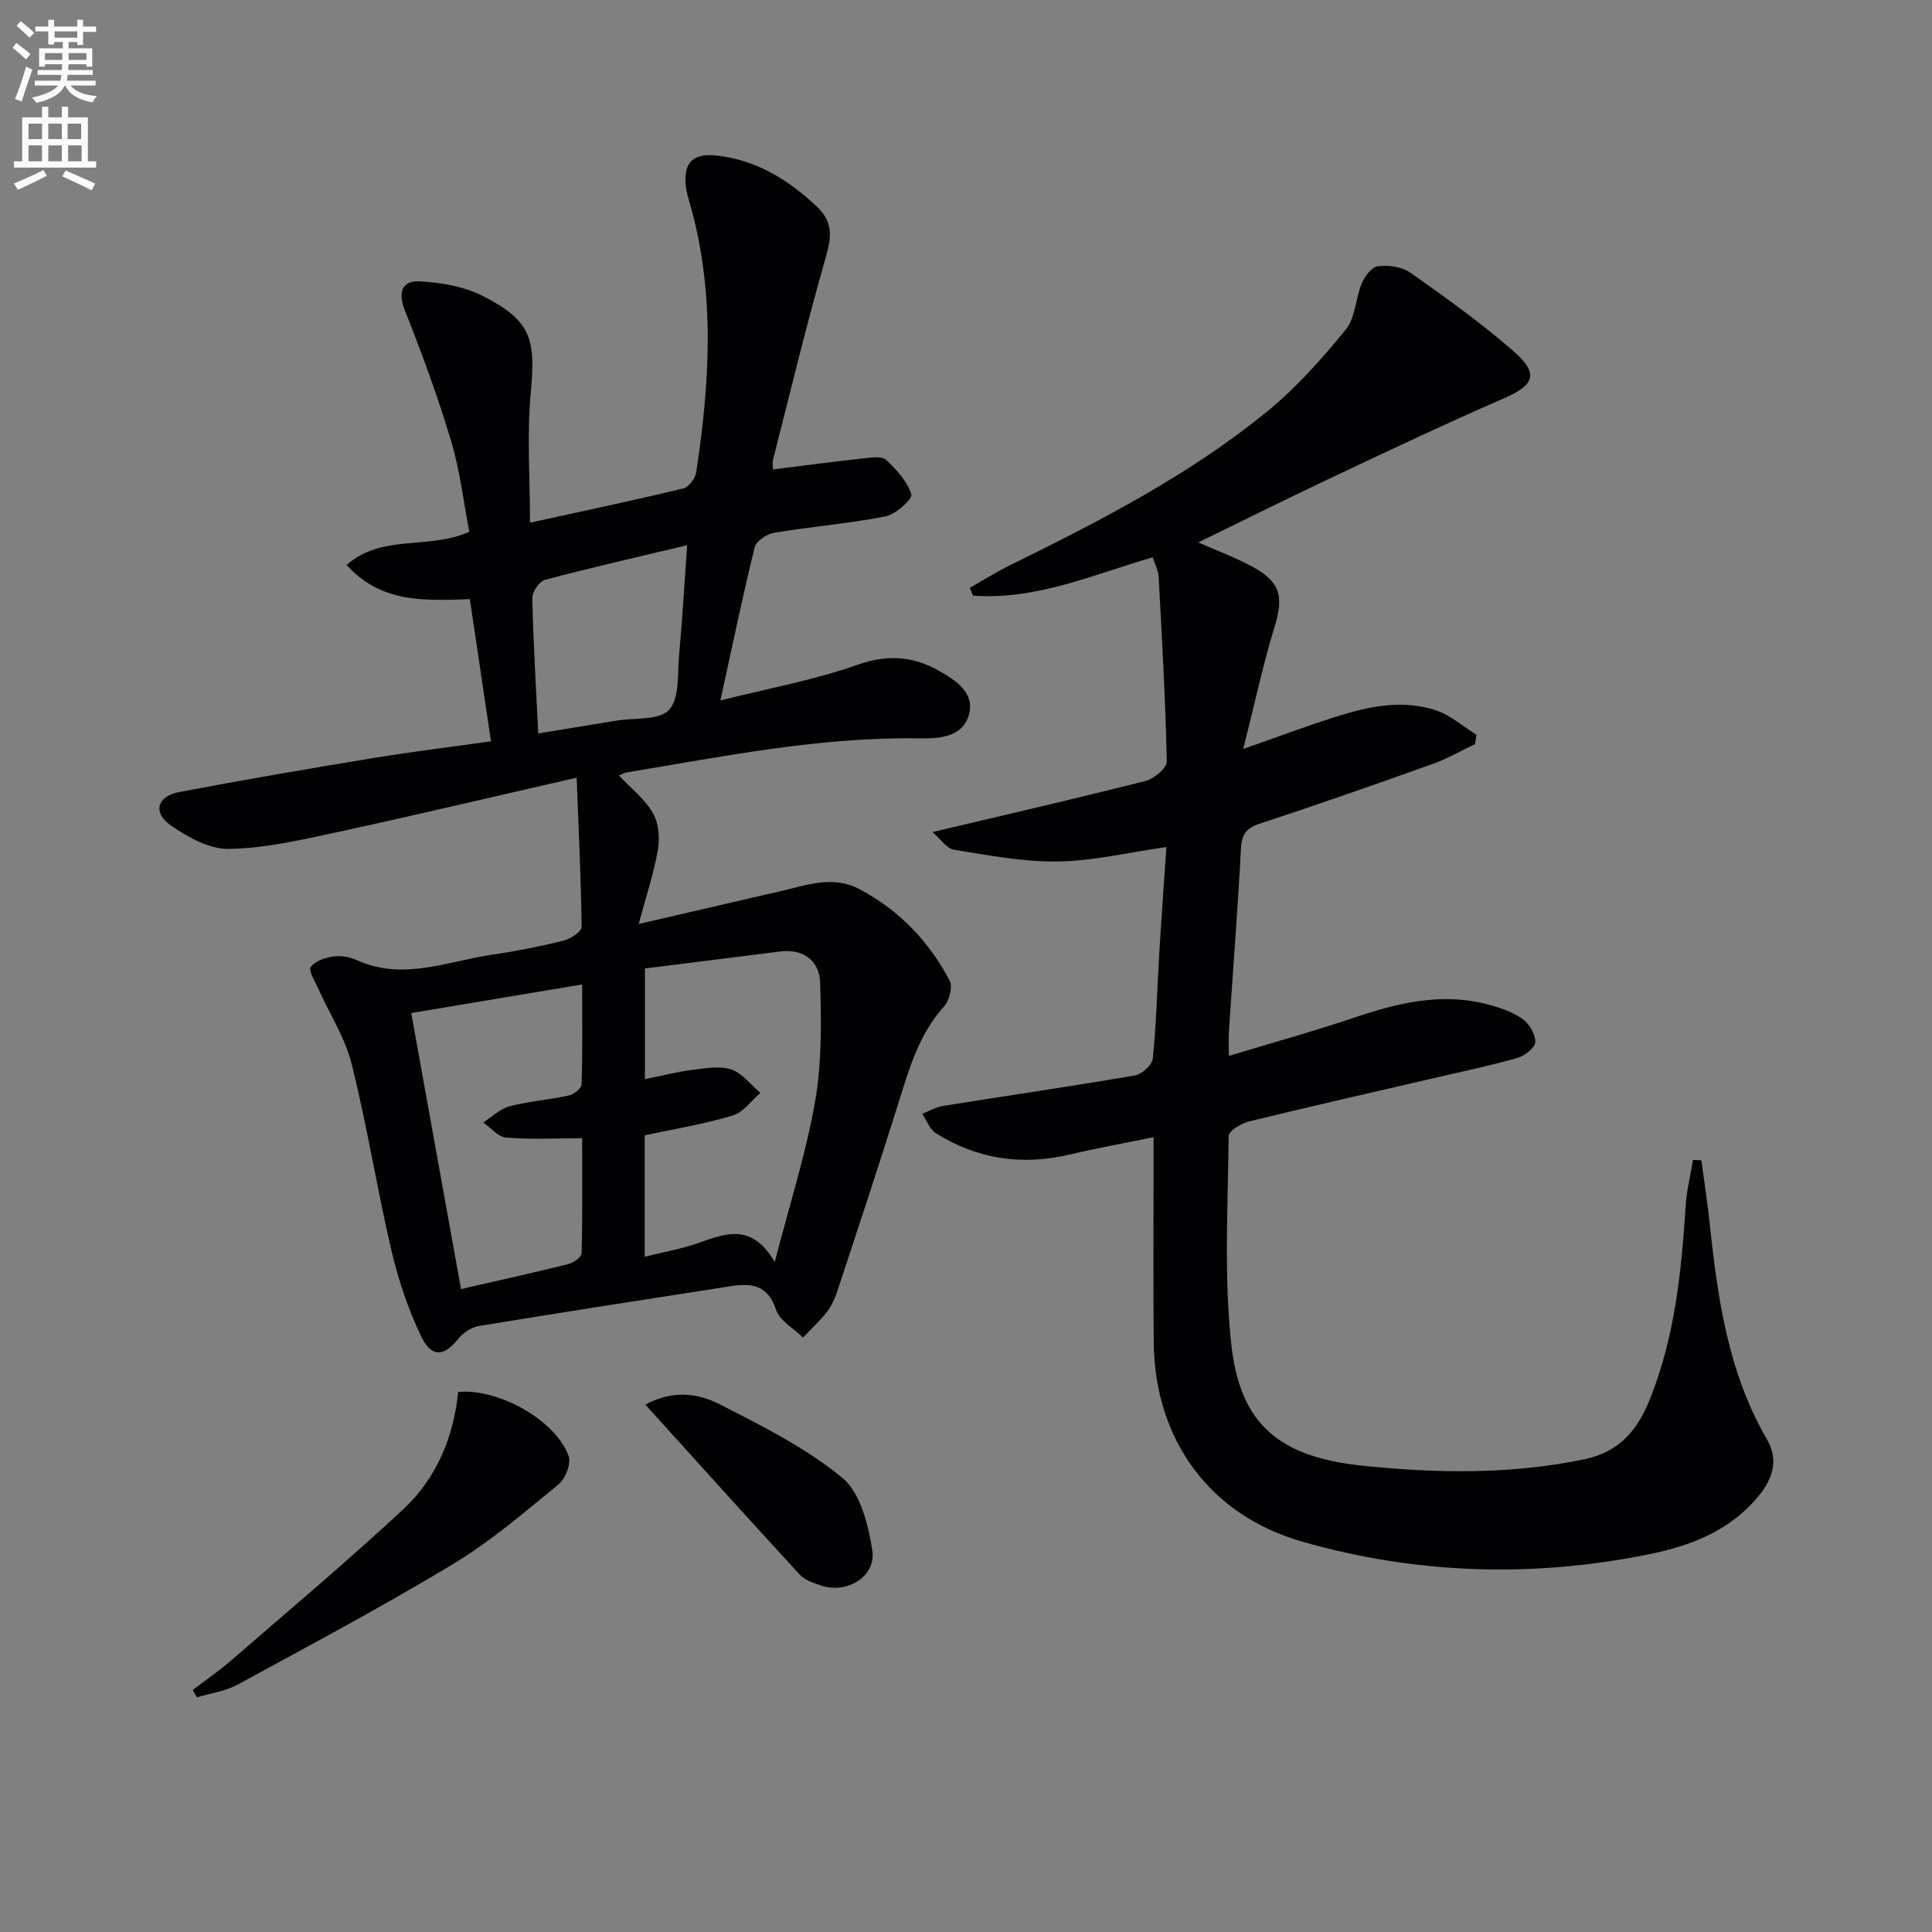
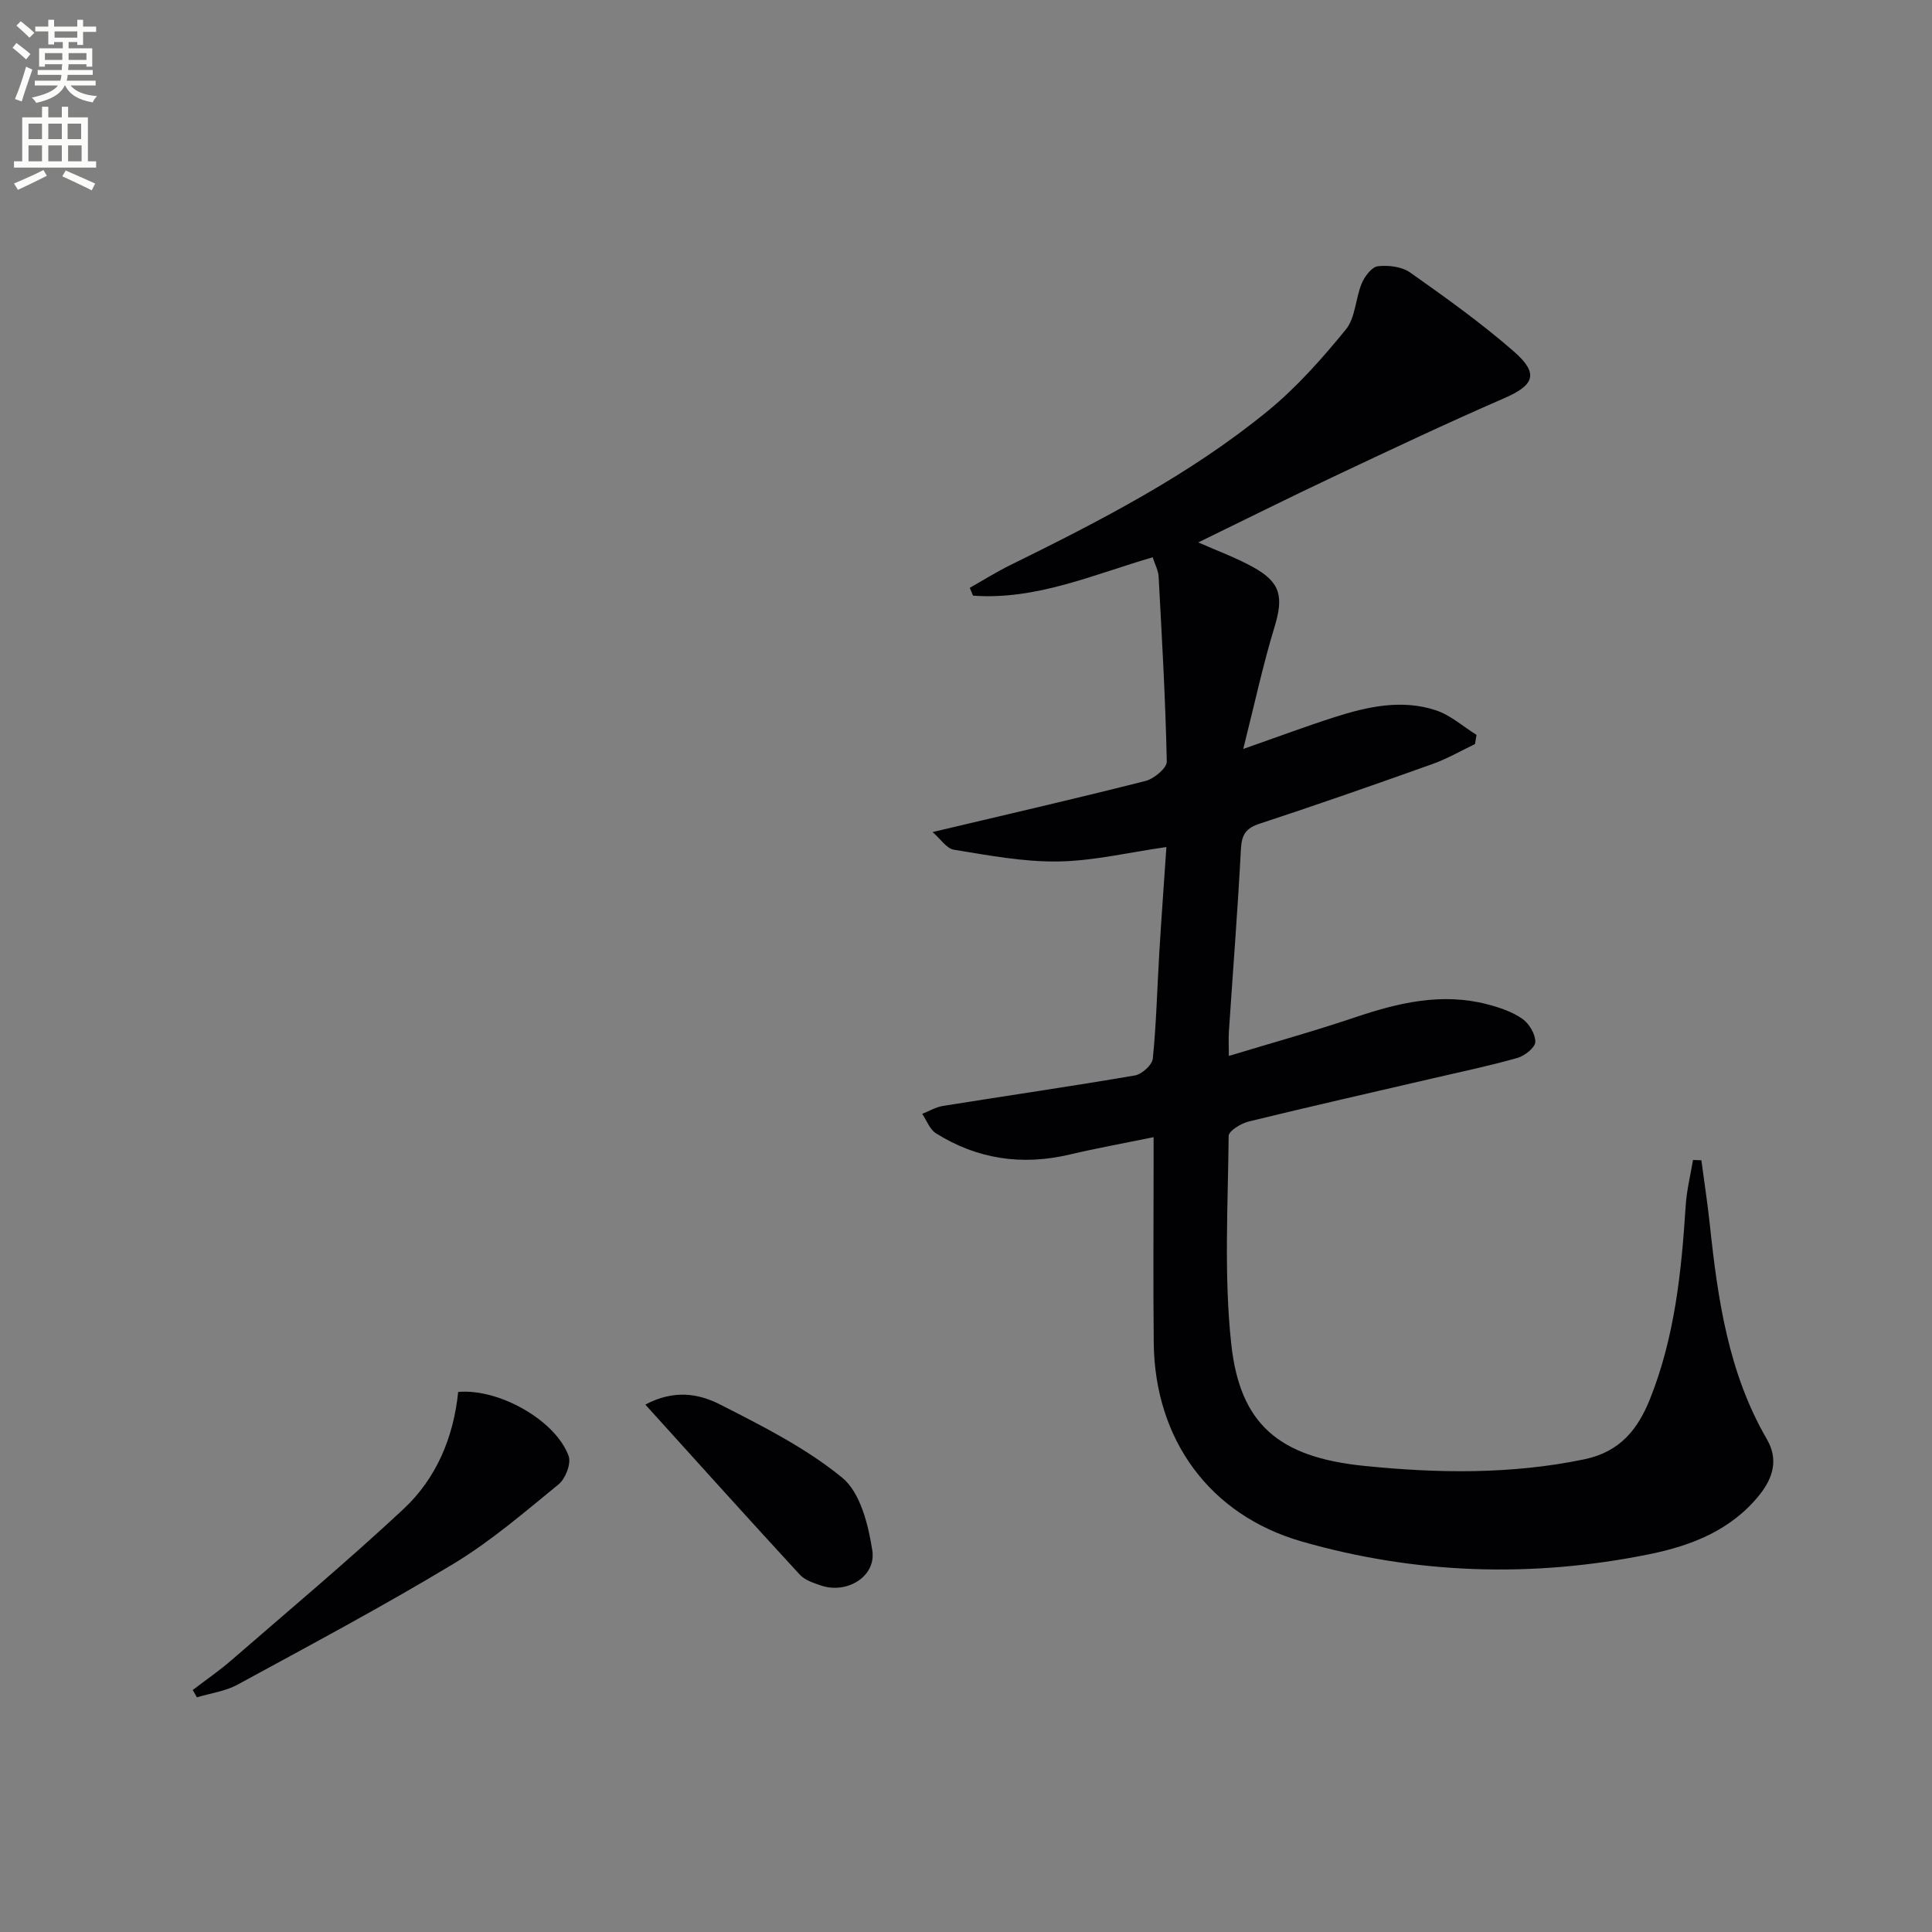
<svg xmlns="http://www.w3.org/2000/svg" enable-background="new 0 0 400 400" viewBox="0 0 400 400">
  <rect x="0" y="0" width="400" height="400" fill="#808080" stroke="none" />
  <path d="m2.6 9.9.8-1c.9.7 1.9 1.4 2.9 2.3l-.9 1.1c-1.1-1-2-1.8-2.8-2.4zm.5 10.6c.9-2.1 1.6-4.3 2.3-6.7.4.2.8.4 1.3.6-.7 2.1-1.5 4.3-2.2 6.6zm.3-15.2.9-.9c1 .8 2 1.6 2.8 2.4l-1 1c-.9-.9-1.8-1.7-2.7-2.5zm12.6-1.2h1.2v1.4h2.7v1.1h-2.7v2.7h-1.2v-.6h-1.8v1.3h4.9v3.8h-1.2v-.5h-3.7c0 .4-.1.9-.1 1.2h5.1v1h-5.2c0 .5-.1.9-.2 1.2h6v1h-5.2c1.1 1.3 2.9 2 5.5 2.2-.4.4-.7.8-.9 1.3-2.9-.5-4.8-1.6-5.7-3.5h-.1c-.8 1.7-2.7 2.9-5.9 3.6-.2-.4-.6-.8-.9-1.1 2.8-.6 4.6-1.4 5.4-2.5h-4.8v-1h5.3c.1-.3.2-.7.2-1.2h-4.9v-1h5c0-.4 0-.8.1-1.2h-3.6v.5h-1.2v-3.8h4.9v-1.3h-1.8v.5h-1.2v-2.7h-2.7v-1h2.7v-1.4h1.2v1.4h4.8zm-6.7 8.3h3.6c0-.4 0-.9 0-1.4h-3.6zm1.9-4.6h4.8v-1.3h-4.7v1.3zm6.7 3.2h-3.7v1.4h3.7z" fill="#fbfcfa" />
  <path d="m8.7 22.1h1.3v2.2h2.8v-2.2h1.3v2.2h4.1v9.1h1.7v1.3h-17v-1.3h1.7v-9.1h4.1zm.3 13.1.7 1.2c-1.8.9-3.8 1.9-6 2.9-.2-.4-.5-.8-.8-1.3 2.3-1 4.4-1.9 6.1-2.8zm-3.1-6.4h2.8v-3.2h-2.8zm0 4.6h2.8v-3.3h-2.8zm4.1-4.6h2.8v-3.2h-2.8zm0 4.6h2.8v-3.3h-2.8zm3.6 1.9c2.1.9 4.1 1.8 6.1 2.7l-.7 1.4c-2.2-1.1-4.2-2-6.1-2.9zm3.2-9.7h-2.8v3.2h2.8zm-2.7 7.8h2.8v-3.3h-2.8z" fill="#fbfcfa" />
  <g fill="#010104">
-     <path d="m119.39 161.01c-17.64 4.03-33.76 7.86-49.96 11.36-7.28 1.57-14.68 3.27-22.05 3.39-4.02.07-8.52-2.44-12.03-4.88-3.79-2.64-2.84-6.03 1.76-6.9 13.36-2.54 26.78-4.83 40.21-7.04 7.97-1.31 15.99-2.29 24.33-3.46-1.51-10.14-2.91-19.59-4.37-29.43-9.2.29-18.3.92-25.52-7.08 7.35-6.48 16.9-3.08 25.41-6.87-1.17-6-1.91-12.57-3.78-18.81-2.75-9.19-6.07-18.22-9.61-27.14-1.48-3.73-.4-6.06 2.96-5.9 4.48.21 9.31 1.04 13.25 3.05 9.97 5.08 10.95 8.81 9.9 19.99-.82 8.67-.16 17.48-.16 26.93 11.2-2.46 21.53-4.63 31.78-7.1 1.12-.27 2.45-2.11 2.64-3.38 2.78-18.33 3.92-36.66-1.1-54.85-.4-1.44-.9-2.88-1.06-4.35-.54-5.08 1.61-6.9 6.64-6.3 8.16.97 14.59 5.01 20.44 10.48 3.29 3.08 3.18 6.03 1.99 10.2-4.02 13.99-7.41 28.17-11.02 42.28-.15.61-.02 1.29-.02 1.99 6.44-.8 12.75-1.63 19.08-2.33 1.46-.16 3.54-.43 4.37.36 2.14 2.04 4.39 4.44 5.21 7.12.29.96-3.21 4.15-5.32 4.57-7.64 1.5-15.45 2.12-23.13 3.4-1.5.25-3.67 1.74-3.99 3.04-2.46 9.98-4.55 20.05-7.09 31.67 10.02-2.52 19.44-4.22 28.34-7.37 6.31-2.23 11.67-1.8 17.11 1.34 3.5 2.03 7.4 4.6 5.93 9.23-1.43 4.49-6.28 4.71-10.15 4.65-20.56-.34-40.57 3.74-60.68 7.06-.44.07-.84.33-1.57.62 2.5 2.66 5.35 4.86 7.03 7.75 1.21 2.08 1.47 5.17 1.05 7.63-.81 4.79-2.4 9.45-3.98 15.37 9.82-2.27 18.13-4.2 26.44-6.12.81-.19 1.62-.37 2.43-.55 5.62-1.25 11.18-3.57 16.94-.49 8.19 4.37 14.33 10.8 18.59 18.92.66 1.27-.08 4.1-1.17 5.31-5.11 5.65-7.14 12.6-9.33 19.61-4.1 13.13-8.43 26.18-12.74 39.24-.51 1.56-1.22 3.14-2.21 4.42-1.47 1.9-3.27 3.53-4.93 5.28-1.93-1.9-4.84-3.47-5.58-5.75-1.67-5.13-5.05-5.55-9.31-4.89-17.38 2.7-34.76 5.38-52.12 8.24-1.56.26-3.32 1.36-4.31 2.61-3.01 3.78-5.61 4.04-7.8-.58-2.67-5.63-4.7-11.69-6.12-17.77-2.98-12.76-5.01-25.74-8.19-38.44-1.37-5.5-4.64-10.52-6.99-15.78-.65-1.46-2.01-3.61-1.49-4.35.86-1.22 2.93-1.92 4.59-2.17 1.56-.23 3.41.05 4.86.71 9.64 4.42 18.9.24 28.26-1.12 4.92-.71 9.82-1.69 14.65-2.89 1.45-.36 3.73-1.88 3.72-2.85-.12-9.89-.61-19.79-1.03-30.88zm14.09 74.05v25.14c4.11-1.04 7.86-1.66 11.37-2.94 5.63-2.05 11-3.87 15.55 4.04 3.1-12 6.47-22.47 8.35-33.2 1.41-8.04 1.3-16.43 1.05-24.65-.14-4.51-3.41-7.07-8.33-6.45-9.33 1.16-18.66 2.35-27.94 3.51v22.92c3.53-.72 6.56-1.51 9.63-1.9 2.72-.34 5.73-.92 8.19-.12 2.31.75 4.08 3.17 6.09 4.86-1.89 1.61-3.54 4.03-5.72 4.68-5.82 1.76-11.88 2.74-18.24 4.11zm-48.34-25.32c3.52 19.53 6.9 38.23 10.31 57.15 7.76-1.78 15.02-3.38 22.24-5.18 1.07-.27 2.7-1.44 2.72-2.24.21-7.72.12-15.45.12-23.8-5.84 0-10.83.27-15.77-.15-1.65-.14-3.14-2.03-4.71-3.13 1.82-1.16 3.5-2.84 5.49-3.36 3.99-1.04 8.17-1.33 12.21-2.21 1.04-.23 2.63-1.47 2.66-2.29.22-6.73.12-13.47.12-20.71-12.19 2.05-23.58 3.95-35.39 5.92zm26.3-57.89c5.79-.94 11-1.79 16.2-2.65 3.75-.62 8.86-.02 10.89-2.24 2.2-2.4 1.71-7.41 2.07-11.32.66-7.2 1.07-14.42 1.67-22.76-10.49 2.5-20.01 4.66-29.44 7.17-1.17.31-2.65 2.49-2.62 3.77.19 9.12.75 18.22 1.23 28.03z" />
    <path d="m248.09 112.3c3.83 1.7 7.75 3.13 11.36 5.12 5.75 3.17 6.32 6.17 4.41 12.44-2.39 7.83-4.11 15.87-6.46 25.2 7.38-2.58 13.06-4.71 18.84-6.56 6.87-2.2 13.94-3.78 21.02-1.45 3.04 1 5.64 3.36 8.44 5.1-.11.63-.21 1.27-.32 1.9-2.91 1.39-5.72 3.03-8.74 4.11-11.89 4.25-23.81 8.42-35.81 12.36-2.87.94-3.75 2.27-3.91 5.24-.66 12.61-1.65 25.2-2.49 37.79-.1 1.46-.01 2.94-.01 5.07 8.93-2.71 17.63-5.12 26.16-8 8.95-3.02 17.91-5.14 27.32-2.7 2.53.66 5.16 1.54 7.27 3 1.41.98 2.73 3.18 2.7 4.8-.03 1.17-2.19 2.88-3.7 3.31-5.72 1.63-11.55 2.84-17.35 4.19-12.77 2.97-25.56 5.86-38.3 8.98-1.59.39-4.13 1.95-4.14 2.99-.14 14.31-.99 28.75.52 42.92 1.78 16.73 9.81 23.58 27.47 25.38 15.21 1.55 30.46 1.8 45.66-1.36 7.45-1.55 11.11-6.3 13.59-12.5 5.12-12.8 6.51-26.34 7.38-39.97.2-3.18.99-6.33 1.52-9.5.58.02 1.15.04 1.73.06.59 4.47 1.29 8.93 1.76 13.41 1.64 15.39 3.83 30.61 11.8 44.34 2.39 4.11 1.36 7.91-1.51 11.51-5.88 7.35-14.14 10.54-22.81 12.3-24.15 4.91-48.28 4.17-71.98-2.63-19.06-5.47-30.42-21.09-30.64-41.1-.13-12.16-.03-24.32-.03-36.49 0-1.64 0-3.27 0-6.12-6.25 1.28-11.86 2.29-17.4 3.6-9.86 2.32-19.12.96-27.67-4.41-1.28-.81-1.91-2.65-2.84-4.02 1.43-.56 2.82-1.4 4.3-1.64 13.24-2.12 26.52-4.05 39.74-6.31 1.45-.25 3.58-2.18 3.71-3.5.73-7.27.9-14.6 1.34-21.9.44-7.25.97-14.49 1.47-21.89-7.74 1.1-15.05 2.87-22.39 2.99-7.19.11-14.43-1.27-21.58-2.43-1.57-.25-2.85-2.3-4.44-3.66 15.44-3.66 29.8-6.96 44.08-10.58 1.77-.45 4.44-2.67 4.41-4.02-.27-12.77-1-25.54-1.69-38.3-.07-1.27-.76-2.51-1.23-3.99-12.32 3.59-24.18 8.91-37.2 7.94-.22-.54-.44-1.08-.67-1.62 2.77-1.56 5.46-3.26 8.31-4.66 18.68-9.2 37.22-18.71 53.41-31.97 5.99-4.91 11.24-10.84 16.15-16.86 1.99-2.44 1.98-6.43 3.29-9.55.61-1.45 2.07-3.39 3.34-3.54 2.17-.25 4.94.08 6.66 1.29 7.33 5.17 14.66 10.41 21.41 16.29 5.37 4.67 4.33 7.04-2.02 9.79-11.88 5.16-23.58 10.7-35.3 16.23-9.32 4.4-18.51 8.99-27.94 13.58z" />
    <path d="m39.9 349.9c2.7-2.07 5.52-4 8.08-6.23 11.92-10.34 24.03-20.49 35.56-31.24 6.85-6.39 10.37-14.91 11.32-24.24 8.4-.77 20.2 5.87 22.87 13.27.56 1.55-.65 4.68-2.06 5.84-7.06 5.77-14.05 11.8-21.82 16.49-14.61 8.81-29.7 16.85-44.69 25.01-2.52 1.37-5.58 1.76-8.39 2.61-.29-.51-.58-1.01-.87-1.51z" />
    <path d="m133.61 290.81c5.89-3.16 11.04-2.27 15.34-.09 8.81 4.48 17.85 9.02 25.42 15.22 3.75 3.07 5.4 9.72 6.23 15.03.85 5.44-5.27 9.12-10.63 7.29-1.54-.53-3.32-1.09-4.36-2.22-10.65-11.57-21.17-23.26-32-35.23z" />
  </g>
</svg>